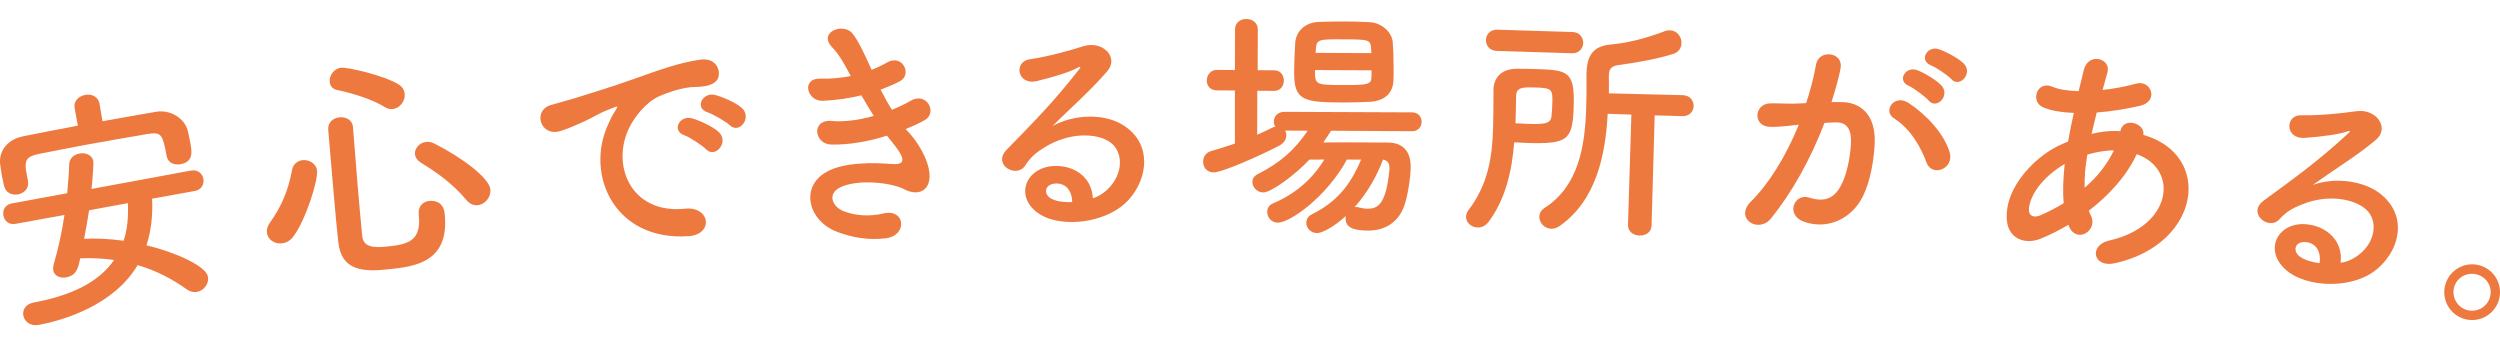
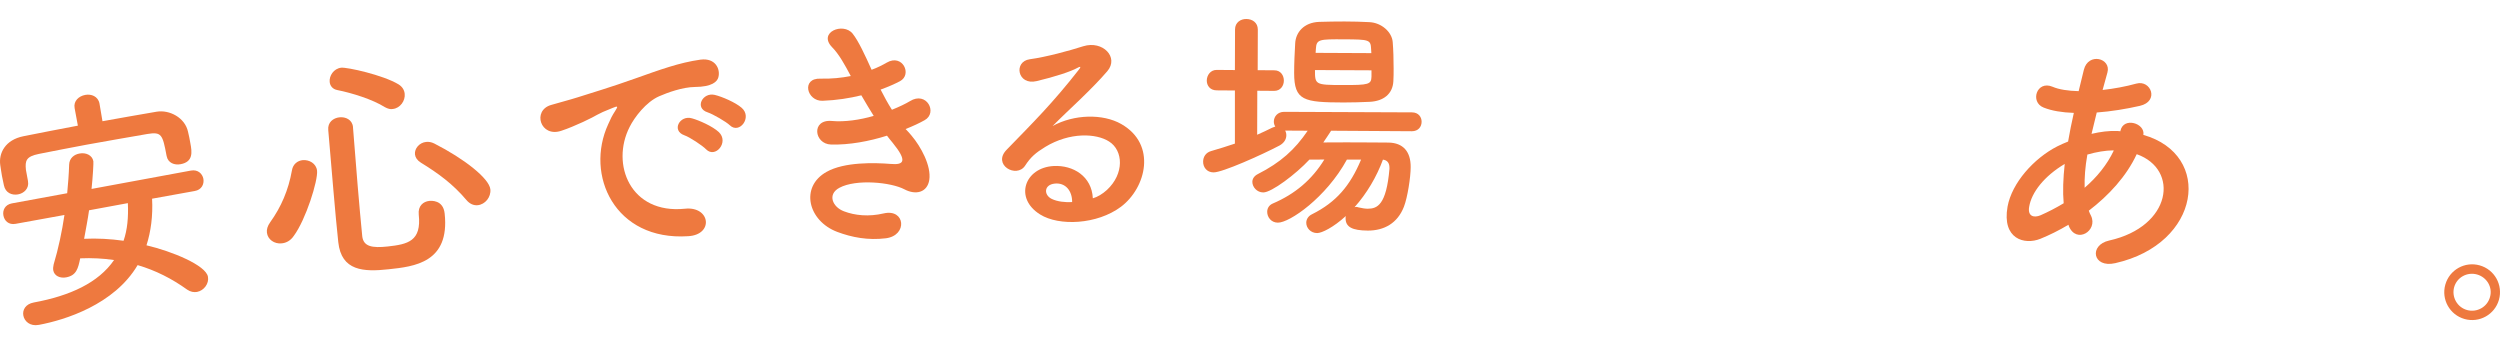
<svg xmlns="http://www.w3.org/2000/svg" version="1.1" id="レイヤー_1" x="0px" y="0px" viewBox="0 0 1920 263" style="enable-background:new 0 0 1920 263;" xml:space="preserve">
  <style type="text/css">
	.st0{fill:#EE793F;}
</style>
  <g>
    <g>
      <path class="st0" d="M78.7,93.1c13.7-2.5,27.6-4.9,41.5-7.3c10-1.7,21.9,4.6,24.2,15.4c0.7,2.7,1.3,5.9,1.8,8.8    c1.3,6.8,2.3,14.3-7.5,16.1c-4.6,0.9-9.7-0.9-10.7-6.2c0-0.2,0-0.2-0.1-0.4c-3-16.1-3.8-18.4-14.7-16.6    c-14.4,2.5-30.7,5.3-46.6,8.2c-12.9,2.4-25.6,4.9-36.7,7.1c-9.9,2-10.7,5.2-10,12.2c0,0,0,0,1.6,8.7l0,0.2c1,5.4-3.1,9.2-7.7,10    s-9.6-1.1-10.8-7c-0.4-2.4-1.1-4.8-1.5-7.2c-0.5-2.6-0.8-5.4-1.3-8.3c-1.3-9.1,3.7-19.4,17.9-22.2c13.8-2.7,27.6-5.5,41.7-8.1    l-2.5-13.5c-1-5.5,3.3-9.2,8.1-10.1c4.6-0.9,9.9,1,11,6.6L78.7,93.1z M116.8,152.6c0.7,13.1-0.9,25.2-4.3,35.8    c19.6,4.6,45.6,15.3,47.2,24.1c1,5.2-3,10.7-8.4,11.7c-2.4,0.4-5,0-7.6-1.8c-11.7-8.4-24.1-14.7-38-18.8    c-17.9,30.4-56,42.2-75.8,45.9c-6.8,1.3-11.2-2.7-12-7.3c-0.7-4.1,1.6-8.7,8.1-9.9c27.7-5.1,49.6-15.1,61.6-32.6    c-8.2-1.2-16.9-1.7-26-1.3c-1.6,7.8-2.9,13.1-10.7,14.6c-4.6,0.9-9.2-1-10-5.4c-0.2-1.3-0.1-2.7,0.3-4.5c3.7-12.3,6.4-25.3,8.3-38    L12,171.9c-5.4,1-8.7-2.4-9.4-6.5c-0.7-3.9,1.2-8.2,6.5-9.2l42.5-7.8c0.7-7.4,1.3-14.8,1.5-22c0.2-5,3.9-7.8,8-8.5    c4.6-0.9,9.7,1.1,10.6,5.9c0.2,1.1-0.4,12.1-1.4,21.3l76.3-14.1c5.4-1,8.8,2.4,9.6,6.3c0.7,4.1-1.3,8.5-6.7,9.4L116.8,152.6z     M68.4,161.5c-1,7.2-2.5,14.6-3.8,21.9c9.8-0.5,20.3,0.1,30.3,1.5c2.9-8.4,3.8-17.9,3.3-28.9L68.4,161.5z" />
      <path class="st0" d="M216.3,186.9c-5.6,0.6-10.7-3-11.3-8.2c-0.3-2.4,0.4-5.1,2.5-8c8.4-11.7,14-24.6,16.7-39.8    c0.8-5,4.5-7.5,8.2-7.9c5-0.5,10.5,2.5,11.1,8.1c0.8,7.5-8.6,37.6-17.9,50.1C223.1,184.9,219.7,186.6,216.3,186.9z M298.5,206.8    c-19.2,2.1-36.3,1.4-38.7-20.8c-2.3-21.1-5.2-57.3-7.7-86.1c-0.6-6,3.9-9.3,8.6-9.8c4.7-0.5,9.8,1.8,10.4,7.4c0,0.2,0,0.2,0,0.4    c2.2,28.9,5,62.4,7.1,83.5c0.9,8,7.6,9.2,19.6,7.9c15.5-1.7,26-4.1,23.8-24.5c-0.7-6.7,3.5-10,8.1-10.5c1.3-0.1,10.7-1,11.8,9.7    C345.6,201.8,318,204.7,298.5,206.8z M295.6,82.3c-9.5-6-25.4-10.9-36.4-13.1c-3.9-0.7-5.7-3.4-6-6.2c-0.5-4.7,3-10.3,8.8-11    c4.5-0.5,32.2,5.6,44.1,12.8c3,1.9,4.4,4.4,4.7,7.2c0.6,5.4-3.5,11.1-9.1,11.7C299.9,84.1,297.8,83.5,295.6,82.3z M358.2,153.6    c-10.4-12.3-21.5-20.4-35-28.7c-2.8-1.8-4.2-3.9-4.5-6.3c-0.5-4.5,3.4-9.1,8.6-9.6c1.9-0.2,4,0.1,6.2,1.2    c23,11.7,42.2,26.8,43.1,35.2c0.6,6-4,11.6-9.7,12.2C363.9,157.9,360.8,156.7,358.2,153.6z" />
      <path class="st0" d="M467.1,95.4c1.6-3.7,3.1-6.8,5.3-10.1c2.7-4.1,1.8-3.9-1.7-2.5c-13.8,5.4-10.6,5.2-23,10.9    c-5.8,2.6-11,4.9-16.5,6.7c-16.2,5.6-22.7-15.6-7.9-19.8c3.9-1.2,14.6-4,20.5-5.9c9-2.9,25.3-7.7,44-14.4    c18.9-6.7,33.8-12.2,50.2-14.5c11.6-1.5,15.4,7.4,13.7,13.6c-0.9,3.3-4.8,7.3-18,7.4c-9.6,0.1-21.2,4.4-27.4,7.1    c-10.2,4.4-19.1,16.3-22.7,23.5c-14.7,28.7,0.5,67.2,42.4,62.9c19.6-2.1,22.4,20,2.5,21.1C472.1,185.1,449.1,134.4,467.1,95.4z     M525.6,103.9c-10.2-3.6-3.5-15.8,5.9-13c5.4,1.5,15.8,6.1,20.5,10.5c8.2,7.7-2.6,20.5-9.7,13.3    C539.5,111.8,529.7,105.3,525.6,103.9z M543.5,86.3c-10.4-3.3-3.9-15.7,5.5-13.4c5.4,1.3,15.8,5.7,20.6,9.9    c8.4,7.3-1.8,20.5-9.1,13.4C557.7,93.5,547.5,87.6,543.5,86.3z" />
      <path class="st0" d="M700.1,104.2c7.1,8.4,15.2,23.1,13.6,33.9c-1.5,9.8-10.4,11.9-19.1,7.3c-10.2-5.4-37-8.1-49.9-1.2    c-9.6,5.1-5.2,14.9,3.5,18.1c8.4,3.2,19,4.3,30.5,1.6c16.6-3.8,18.5,16.9,1.7,19.1c-13.8,1.7-26.2-0.7-37.4-4.9    c-22.5-8.5-28.8-34.6-8.2-46.1c13.6-7.7,36.8-7.1,49.2-6.1c10.2,0.9,13.1-2,1.6-16.2c-1.4-1.8-3-3.5-4.4-5.5    c-13.6,4.3-29,7.2-43,6.8c-13-0.4-15.4-19.5,0.6-18.1c9.8,0.9,21.6-0.8,32.2-3.9c-3-4.8-6.2-10.1-9.5-15.8    c-8.9,2.2-19,3.8-29.7,4.2c-12.2,0.5-16.7-17.6-1.6-17c8.3,0.2,16.1-0.6,23.2-2c-4.5-8.5-8.9-16.6-14.4-22.2    c-11-11.4,8.6-19.3,15.8-10.4c4.6,5.8,9.5,16.5,14.6,27.8c4.6-1.7,8.5-3.7,11.6-5.5c12.1-7.1,19.9,9.2,10.1,14.3    c-4.2,2.2-9,4.3-14.8,6.4c2.7,5.3,5.5,10.5,8.7,15.5c5.7-2.3,10.5-4.6,13.8-6.6c12.8-8,21.6,8.9,11.3,14.6    c-3.9,2.2-8.8,4.5-14.6,6.8C697.1,100.8,698.7,102.4,700.1,104.2z" />
      <path class="st0" d="M850.1,145.9c13.5-12.5,12.6-30.3,1.7-37.2c-9.9-6.4-30.2-7.3-49,4.1c-7.4,4.5-11.3,7.9-15.5,14.4    c-6.6,10.1-25.6-0.7-14.1-12.3c20.3-20.9,35.2-35.6,55.6-61.7c2-2.7,0.2-1.9-1.3-1.1c-5.2,2.9-17.5,6.9-31.4,10.2    c-14.8,3.5-17.9-15.1-5.2-16.8c12.6-1.7,30.5-6.6,41.1-10c14.9-4.6,27.6,8.5,18.4,19.2c-5.9,6.9-13.3,14.3-20.6,21.4    c-7.4,7.1-14.8,14-21.4,20.7c16.4-9.1,38.7-9.6,52.8-1.5c27.3,15.6,19.1,48.9-0.3,63.5c-18.3,13.7-47.6,15-62.1,5.9    c-20.2-12.6-11.8-36,10.4-37.2c15-0.8,29.3,7.9,30.1,24.8C842.9,151.3,846.8,148.9,850.1,145.9z M810,141    c-8.3,0.9-8.5,8.6-2.4,11.7c4.4,2.2,10.6,2.8,15.8,2.5C823.5,146.6,818.3,140.1,810,141z" />
      <path class="st0" d="M1022.3,100.4c-1.9,3-4,6-6,9c10.9-0.1,24.4-0.1,36.4,0c4.9,0,9.6,0,13.7,0.1c11.1,0.2,17.1,6.8,17,18.9    c0,7.5-2.4,23.3-5.2,30.4c-4.9,12.6-15.1,18.3-27.7,18.3c-12-0.1-17.1-2.7-17.1-9.5c0-0.6,0-1.1,0.2-1.7    c-9.6,8.8-18.5,13.1-22,13.1c-5.1,0-8.4-4-8.4-7.9c0-2.4,1.3-5.1,4.5-6.6c18.6-9.3,29.2-21.9,37.6-41.9l-10.9,0    c-15.9,29.1-44,48.5-53,48.4c-5.1,0-8.2-4.2-8.2-8.3c0-2.6,1.3-5.1,4.3-6.4c17.1-7.3,30.1-18.3,39.6-33.8c-3.9,0-7.9,0.2-11.5,0.1    c-10.2,11-29,25.2-35.4,25.2c-4.9,0-8.4-4.2-8.4-8.1c0-2.3,1.3-4.5,4.2-6c17.5-8.9,28.4-18.7,38.3-33.3l-17.3-0.1    c0.6,1.1,0.9,2.3,0.9,3.6c0,2.8-1.5,5.8-5.3,7.9c-13.9,7.3-43.9,20.7-50.6,20.6c-5.3,0-8.1-4.2-8-8.3c0-3.4,1.9-6.9,6.2-8.1    c6-1.7,12.2-3.7,18.2-5.7l0-40.8l-13.9-0.1c-5.3,0-7.7-3.8-7.7-7.5c0-4.1,2.9-8.3,7.7-8.2l13.9,0.1l0.1-31.2c0-5.4,4.4-8.1,8.7-8    c4.5,0,8.8,2.7,8.8,8.1l-0.1,31.2l12.8,0.1c4.9,0,7.3,4,7.3,7.9c0,3.9-2.5,7.9-7.4,7.9l-13-0.1l-0.1,33.8    c4.1-1.9,7.9-3.5,11.5-5.4c0.9-0.4,1.7-0.7,2.4-0.9c-0.7-1.1-1.1-2.4-1.1-3.8c0-3.8,2.9-7.5,7.9-7.5l98.1,0.4    c5.1,0,7.5,3.6,7.5,7.2c0,3.8-2.5,7.3-7.5,7.3L1022.3,100.4z M1051.9,78.2c-6.2,0.3-13.2,0.5-20.1,0.5    c-30.4-0.1-37.9-1.3-37.9-22.7c0-7.3,0.4-16,0.8-22.7c0.4-8.3,6.6-16.1,18.5-16.5c6.4-0.2,13-0.3,19.4-0.3c6.6,0,13,0.2,19,0.5    c9.4,0.4,17.4,7.6,18,15.3c0.5,6,0.7,13.3,0.7,20.3c0,3.4,0,6.8-0.2,9.8C1069.6,72.1,1062.6,77.7,1051.9,78.2z M1053.3,54    l-43.4-0.2c0,11.1,0.1,11.5,21.2,11.5c20.3,0.1,22-0.5,22.2-6.5L1053.3,54z M1053,37.6c-0.3-7.1-1.5-7.3-20.6-7.4    c-19.3-0.1-21.4-0.1-21.8,7.4l-0.2,3l42.8,0.2L1053,37.6z M1040.3,159.1c0.4,0,0.8-0.2,1.3-0.2c0.6,0,1.1,0.2,1.9,0.4    c2.6,0.6,4.9,1,6.9,1c7.3,0,14.3-2.8,16.7-30.6c0-0.4,0-0.8,0-0.9c0-3.9-1.9-5.8-5-6.2C1057.3,135.7,1049.7,148.6,1040.3,159.1z" />
-       <path class="st0" d="M1143.3,170.3c-2.5,3.3-5.6,4.5-8.6,4.4c-4.7-0.1-8.9-3.8-8.8-8.3c0.1-1.7,0.7-3.4,2-5.2    c15.1-19.7,18.2-41.2,18.8-63.1c0.3-9.6,0.2-19.4,0.3-29.1c0-0.2,0-0.4,0-0.4c0.3-8.4,5.4-15.8,18.1-15.8c4.3-0.1,8.6,0.1,13,0.2    c25.9,0.8,31.4,1.1,30.5,28.9c-0.8,25.7-4.6,28.8-35.4,27.9c-3.6-0.1-6.9-0.4-10.3-0.5C1161.2,131,1156.4,152.7,1143.3,170.3z     M1149.4,39.1c-5.6-0.2-8.3-4.4-8.2-8.5c0.1-3.9,3.1-8,8.7-7.8l58,1.8c5.4,0.2,8.1,4.4,8,8.5c-0.1,3.9-3.1,8-8.5,7.8L1149.4,39.1z     M1172.7,95.1c12.6,0.4,18,0.2,18.8-5.4c0.3-2.8,0.6-6.6,0.7-10.3c0.3-10.7-0.2-11.8-12.8-12.2c-9.8-0.3-14.8-0.3-15,6.3    c-0.2,6.9-0.2,14.1-0.5,21.2C1166.8,94.7,1169.8,95,1172.7,95.1z M1252.9,88l-18.2-0.6c-1.7,32.1-9,66.6-36.8,86.1    c-2.3,1.6-4.6,2.3-6.6,2.2c-5.3-0.2-9.3-4.8-9.1-9.5c0.1-2.3,1.3-4.7,4-6.5c26.1-16.7,31.1-47.2,32-77c0.3-8.4,0.3-16.9,0.2-25    c0-0.8,0-1.5,0.1-2.3c0.4-12.8,5.3-19.8,17.6-21.1c15.3-1.4,28.5-5.1,42.6-10.4c1.3-0.5,2.7-0.7,4-0.6c5.4,0.2,8.9,5.2,8.7,9.9    c-0.1,3.6-2.1,6.9-6.6,8.3c-14.2,4.3-27.8,6.5-42,8.5c-5.7,0.8-7.1,3.4-7.2,8.2c0,0.4,0,0.8,0,1.1c0.1,3.9,0.1,8.1,0,12.4    l56.9,1.4c5.6,0.2,8.3,4.4,8.2,8.3c-0.1,4.1-3.1,8-8.7,7.8l-21.2-0.6l-2.4,84.7c-0.2,5.3-4.7,7.7-9.3,7.6    c-4.5-0.1-8.9-2.9-8.8-8.2L1252.9,88z" />
-       <path class="st0" d="M1413,78.4c15.8-0.4,27.3,9.5,26.8,30.6c-0.4,13.1-3.3,29.9-8.9,41.4c-8.8,18.1-27.7,26.2-45.4,19.9    c-14.6-5.2-7.5-22.1,3.7-18.6c10.5,3.3,18.5,2,24.4-8.7c4.9-8.9,7.3-22.1,7.9-32.1c0.7-11.4-2.9-17.1-11.6-16.9    c-2.8,0-5.7,0.2-8.7,0.4c-10.9,28.5-25,53.3-40.9,73.2c-9.8,12.2-28.6,0.2-15.6-12.8c13.8-13.7,26.7-34.4,36.8-59l-2.3,0.2    c-8.2,1-15.5,1.7-20.4,1.4c-12.8-0.8-11.6-17.6,0.5-18c5.8-0.2,11.6,0.3,18.4,0.2l9.4-0.4c2.7-8.1,5.8-19,7.6-29.5    c2-12.1,21.1-9.9,18.9,2.6c-1.1,6.3-4.2,17.4-7,26.1L1413,78.4z M1479.5,124.7c-3.9-10.6-11.5-25.3-24.9-33.8    c-8.9-5.6,0.2-19.2,11.4-11.7c14.5,9.7,27,23.8,31.3,37.6C1501.2,129.4,1483.9,136.6,1479.5,124.7z M1465.9,65.9    c-9.5-4.1-2.1-15.4,6.5-12c5,1.8,14.4,7.3,18.5,11.6c7.3,7.8-3.6,19-9.7,11.7C1478.7,74.2,1469.5,67.5,1465.9,65.9z M1483,50.2    c-9.6-3.8-2.8-15.4,6-12.4c5,1.6,14.8,6.7,19.1,10.9c7.5,7.6-3.2,19.2-9.6,12C1496.1,57.9,1486.8,51.7,1483,50.2z" />
      <path class="st0" d="M1588.6,172.6c-7.4,4.4-14.7,8-21.6,10.8c-12.2,4.9-29.6,0.2-25.2-24.7c3.3-18.2,20.2-37.1,38.2-46.3    c2.6-1.3,5.3-2.5,8.3-3.7c1.2-7.1,2.7-14.5,4.4-22c-9-0.3-17-1.6-23.2-4.1c-10.7-4.2-5.3-21.1,6.8-16c5.1,2.2,12.1,3.2,20.1,3.4    c1.3-5.4,2.7-10.9,4-16.4c3.4-13.6,21.2-8.9,18.1,2.1c-1.2,4.6-2.6,9.2-3.7,13.4c8.8-1,17.6-2.6,25.9-4.9    c11.2-3.1,17.9,13.6,2.7,17.1c-10.6,2.4-22.1,4.3-33.1,5.1c-1.5,5.9-2.8,11.2-4,16.4c6.8-1.6,13.6-2.5,20-2.2    c0.7,0.1,1.5,0.1,2.2,0.2l0-0.4c2.4-10.9,19.2-5.7,17.6,3.2c53.6,15.2,44.2,83.7-21.6,98.5c-17.4,4-20.4-13.9-4.6-17.4    c48-10.7,54.1-54.6,21.1-66.3c-7.9,17-21.5,31.7-36.8,43.4c0.4,1.4,1.1,2.7,1.7,3.9c5.5,11.5-11.2,21.9-17,8L1588.6,172.6z     M1585.7,125.9c-15.8,9.4-25.5,21.9-27.3,32.9c-1.3,7.4,3.7,8.7,8.8,6.5c5.9-2.6,11.9-5.7,17.7-9.2    C1584.1,147.1,1584.5,137,1585.7,125.9z M1622.8,115.5c-5.5,0-12.8,1.2-19.7,3.2c-1.7,9.5-2.3,17.9-2.1,25.5    c9.3-8,17.2-17.6,22.4-28.6L1622.8,115.5z" />
-       <path class="st0" d="M1809.3,197.3c15.4-10.1,17.4-27.8,7.9-36.4c-8.7-7.9-28.6-12.2-49-4c-8.1,3.2-12.5,5.9-17.7,11.6    c-8.1,8.9-25.1-4.9-11.9-14.5c23.4-17.2,40.6-29.3,65-51.7c2.4-2.3,0.5-1.8-1.1-1.3c-5.6,2-18.4,3.9-32.6,4.9    c-15.1,1-15.2-17.8-2.4-17.4c12.7,0.4,31.2-1.5,42.2-3.1c15.5-2.1,25.8,12.9,15,22c-6.9,5.8-15.4,12-23.9,17.7    c-8.5,5.8-16.9,11.4-24.5,16.9c17.6-6.3,39.8-3,52.3,7.2c24.4,19.9,10.8,51.4-10.8,62.6c-20.4,10.5-49.5,6.9-62.2-4.5    c-17.8-15.7-5.7-37.5,16.4-35c14.9,1.6,27.6,12.6,25.6,29.4C1801.2,201.5,1805.5,199.8,1809.3,197.3z M1770.5,185.9    c-8.3-0.5-9.8,7.1-4.3,11.1c3.9,2.9,10,4.5,15.2,5.1C1782.8,193.6,1778.8,186.4,1770.5,185.9z" />
      <path class="st0" d="M1892.8,245c-11.4-3.2-18-15-14.8-26.4c3.2-11.4,15-18,26.4-14.8c11.4,3.2,18,15,14.8,26.4    C1916,241.6,1904.1,248.2,1892.8,245z M1902.4,210.8c-7.6-2.1-15.4,2.1-17.6,9.7c-2.1,7.6,2.3,15.5,9.9,17.6    c7.6,2.1,15.5-2.3,17.6-9.9C1914.5,220.7,1910,213,1902.4,210.8z" />
    </g>
  </g>
</svg>